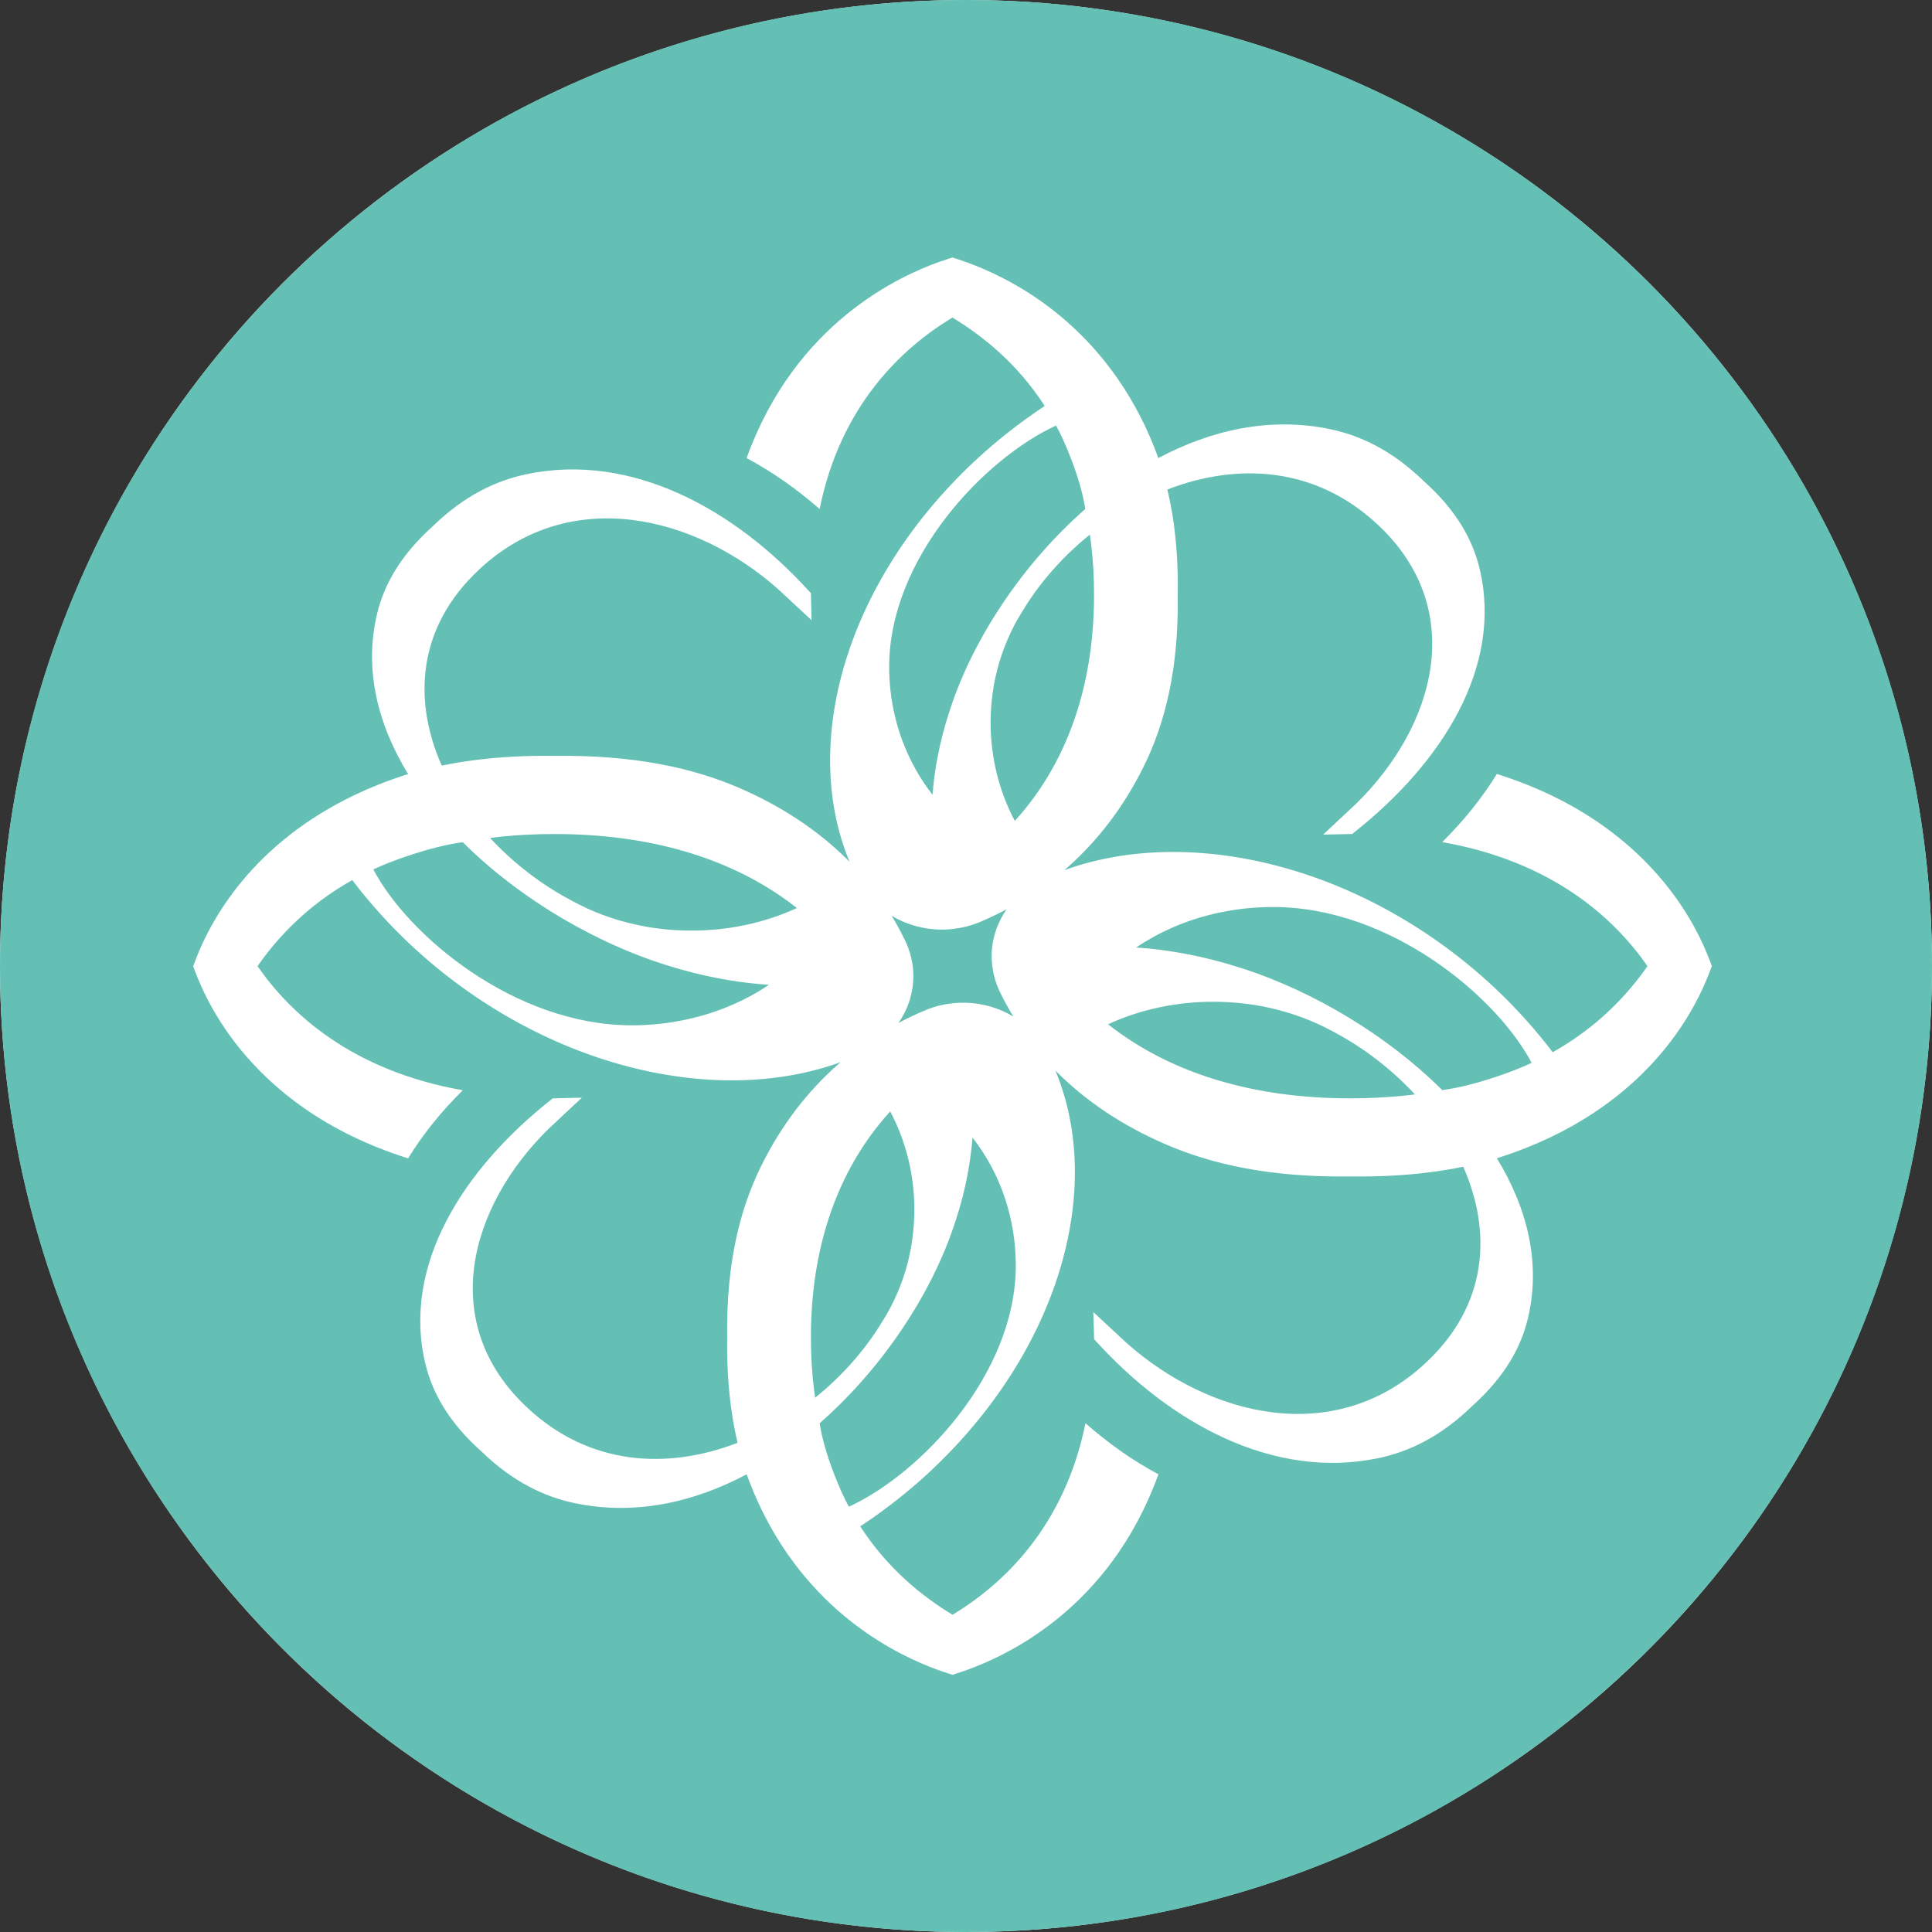
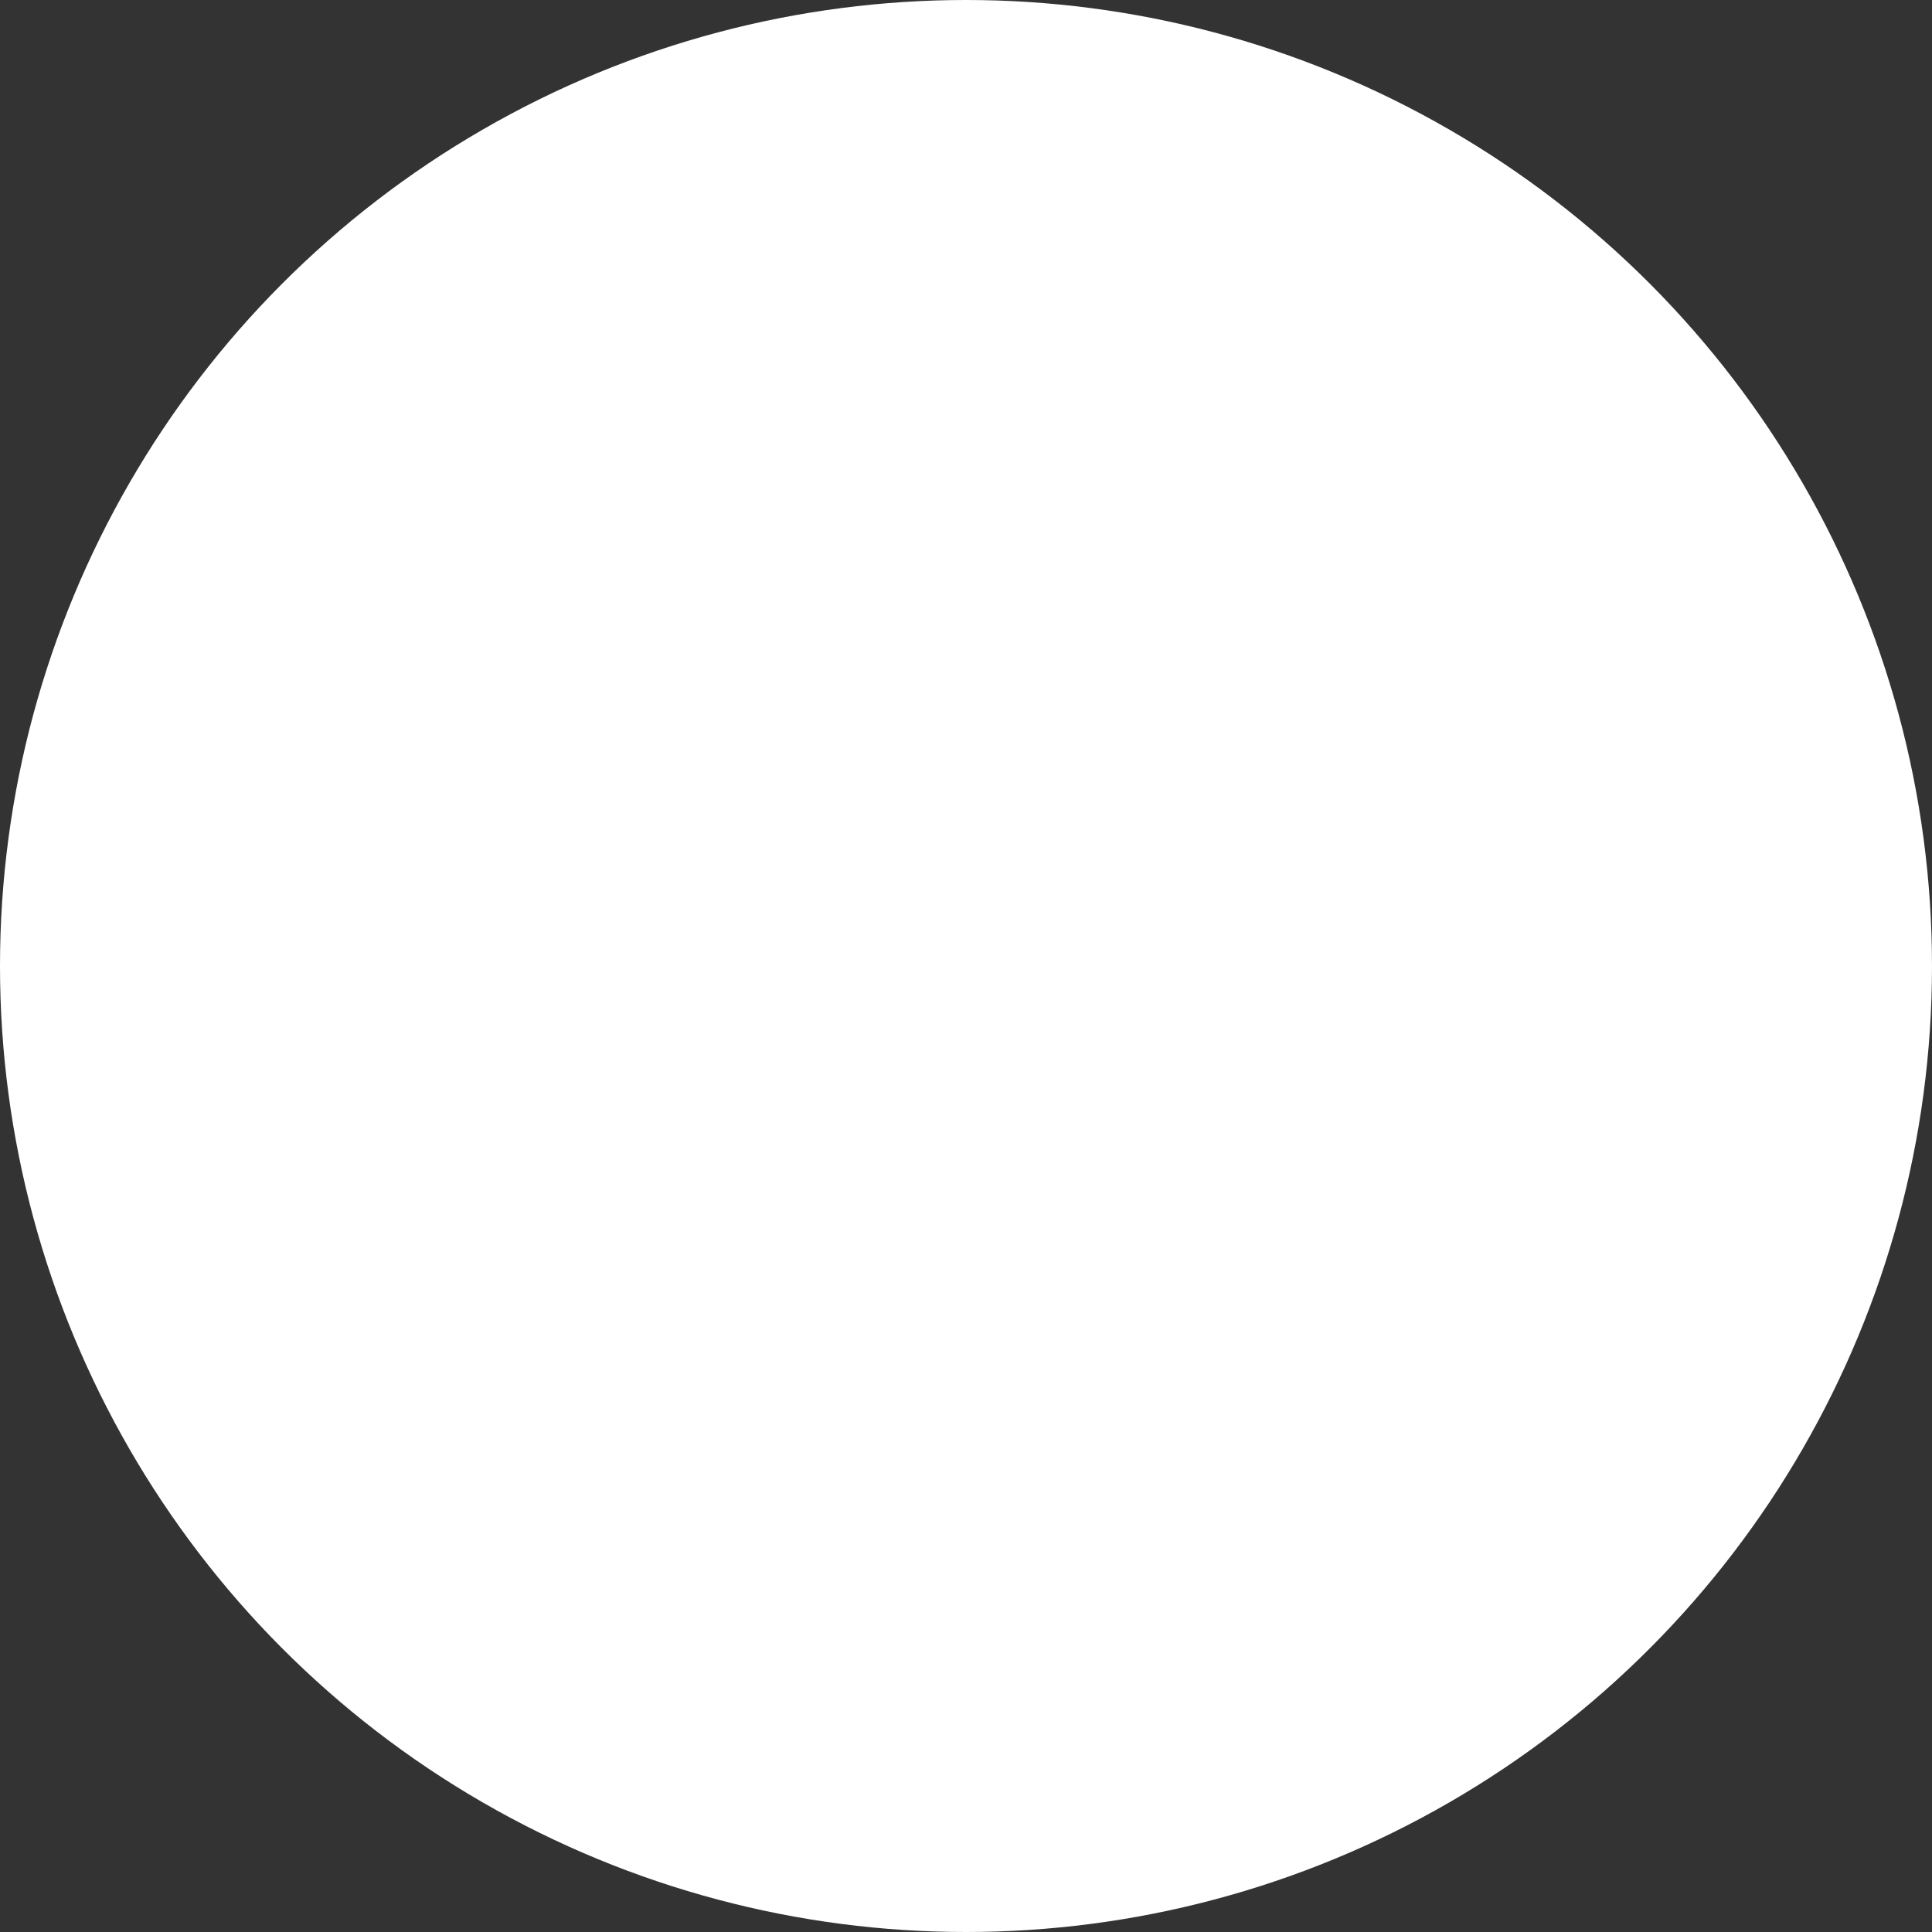
<svg xmlns="http://www.w3.org/2000/svg" width="30" height="30" viewBox="0 0 30 30" fill="none">
  <rect x="0" y="0" width="30" height="30" fill="#333333" stroke="none" />
  <circle cx="15" cy="15" r="15" fill="white" />
-   <path d="M15 0C23.284 0 30 6.716 30 15C30 23.284 23.284 30 15 30C6.716 30 0 23.284 0 15C0 6.716 6.716 0 15 0ZM14.591 4.064C13.973 4.285 12.355 5.007 11.593 7.113C11.994 7.327 12.375 7.596 12.727 7.904C13.052 6.297 14.002 5.406 14.789 4.931C15.262 5.217 15.802 5.651 16.222 6.304C15.848 6.551 15.482 6.836 15.141 7.154C13.137 9.025 12.424 11.536 13.192 13.382C13.178 13.367 13.163 13.352 13.148 13.338C12.708 12.903 12.153 12.526 11.47 12.231C10.761 11.926 9.854 11.722 8.619 11.737H8.604C8.162 11.732 7.761 11.754 7.396 11.8C7.209 11.823 7.03 11.853 6.86 11.888C6.859 11.885 6.857 11.881 6.855 11.878C6.412 10.87 6.479 9.741 7.438 8.846C7.439 8.845 7.444 8.841 7.444 8.84C8.852 7.525 10.798 8.006 12.086 9.151C12.104 9.168 12.584 9.614 12.602 9.631C12.597 9.465 12.592 9.244 12.592 9.21C12.592 9.21 12.575 9.192 12.567 9.184C11.415 7.915 9.815 7.018 8.172 7.364C7.704 7.463 7.214 7.692 6.724 8.168C6.722 8.169 6.719 8.173 6.718 8.174C6.208 8.632 5.963 9.088 5.857 9.524C5.648 10.391 5.864 11.246 6.337 12.02C6.326 12.023 6.315 12.027 6.304 12.03C5.728 12.215 5.25 12.451 4.854 12.711C3.493 13.601 3.09 14.76 3 15.003V15.004C3.117 15.32 3.759 17.175 6.337 17.987C6.566 17.613 6.855 17.257 7.186 16.929C5.463 16.626 4.509 15.738 3.999 15.003C4.306 14.561 4.771 14.058 5.47 13.666C5.735 14.015 6.041 14.357 6.382 14.676C8.386 16.546 11.076 17.211 13.054 16.493C13.038 16.507 13.023 16.52 13.007 16.534C12.541 16.945 12.137 17.464 11.821 18.102C11.494 18.763 11.275 19.609 11.292 20.762V20.776C11.286 21.19 11.31 21.563 11.359 21.903C11.384 22.079 11.416 22.246 11.453 22.404C11.45 22.406 11.446 22.407 11.442 22.408C10.362 22.822 9.154 22.76 8.194 21.864C8.193 21.863 8.189 21.859 8.188 21.858C6.779 20.544 7.294 18.728 8.521 17.526C8.539 17.509 9.015 17.064 9.035 17.045C8.858 17.05 8.621 17.055 8.584 17.055C8.584 17.055 8.565 17.07 8.556 17.077C7.196 18.152 6.236 19.646 6.606 21.18C6.712 21.616 6.957 22.073 7.467 22.53C7.468 22.531 7.472 22.535 7.474 22.536C7.964 23.012 8.453 23.241 8.921 23.34C9.849 23.535 10.765 23.334 11.594 22.893C11.598 22.903 11.602 22.913 11.605 22.923C11.803 23.46 12.056 23.907 12.335 24.277C13.289 25.548 14.531 25.923 14.791 26.007L14.99 25.94C15.609 25.72 17.226 24.998 17.988 22.893C17.587 22.679 17.206 22.408 16.855 22.1C16.529 23.707 15.578 24.599 14.791 25.074C14.318 24.788 13.779 24.354 13.358 23.701C13.732 23.454 14.099 23.169 14.44 22.851C16.444 20.98 17.157 18.469 16.388 16.623C16.402 16.638 16.417 16.652 16.432 16.667C16.872 17.102 17.427 17.479 18.11 17.773C18.819 18.079 19.726 18.284 20.961 18.268H20.977C21.419 18.273 21.82 18.251 22.185 18.205C22.372 18.182 22.551 18.152 22.721 18.117C22.722 18.12 22.724 18.124 22.725 18.127C23.168 19.135 23.101 20.264 22.142 21.159C22.141 21.16 22.137 21.164 22.136 21.165C20.727 22.48 18.782 21.999 17.494 20.854C17.476 20.837 16.996 20.391 16.977 20.374C16.983 20.539 16.989 20.761 16.989 20.795C16.99 20.796 17.005 20.813 17.013 20.821C18.165 22.09 19.765 22.986 21.408 22.641C21.876 22.542 22.366 22.312 22.856 21.837C22.858 21.835 22.862 21.832 22.862 21.831C23.372 21.373 23.617 20.917 23.723 20.48C23.932 19.614 23.716 18.759 23.243 17.985C23.254 17.982 23.265 17.978 23.276 17.975C23.852 17.79 24.331 17.554 24.727 17.294C26.088 16.404 26.491 15.245 26.581 15.002V15.001C26.464 14.685 25.821 12.83 23.243 12.018C23.014 12.392 22.725 12.748 22.395 13.076C24.117 13.379 25.072 14.267 25.582 15.002C25.275 15.444 24.809 15.947 24.11 16.339C23.845 15.99 23.539 15.648 23.198 15.329C21.194 13.459 18.504 12.794 16.526 13.512C16.542 13.498 16.559 13.485 16.574 13.471C17.04 13.059 17.443 12.541 17.759 11.903C18.086 11.242 18.305 10.396 18.288 9.243V9.229C18.294 8.815 18.271 8.442 18.222 8.102C18.197 7.926 18.164 7.759 18.127 7.601C18.13 7.599 18.134 7.598 18.138 7.597C19.218 7.182 20.427 7.245 21.387 8.141C21.388 8.141 21.391 8.145 21.393 8.146C22.801 9.461 22.286 11.277 21.059 12.479C21.04 12.497 20.565 12.941 20.545 12.96C20.722 12.955 20.959 12.95 20.996 12.95C20.996 12.95 21.015 12.935 21.024 12.928C22.384 11.853 23.344 10.358 22.974 8.825C22.868 8.388 22.623 7.932 22.113 7.475C22.112 7.474 22.108 7.469 22.106 7.469C21.616 6.993 21.127 6.764 20.659 6.665C19.73 6.47 18.815 6.672 17.986 7.113C17.983 7.103 17.978 7.092 17.975 7.082C17.777 6.544 17.524 6.098 17.245 5.728C16.291 4.457 15.049 4.082 14.789 3.998L14.591 4.064ZM15.101 17.664C15.225 17.824 15.336 17.998 15.429 18.183C15.649 18.62 15.773 19.121 15.773 19.651C15.773 21.346 14.281 22.892 13.182 23.396C13.061 23.186 12.799 22.576 12.727 22.1C13.707 21.242 14.464 20.087 14.817 19.02C14.819 19.015 14.82 19.011 14.821 19.007C14.828 18.985 14.836 18.964 14.843 18.943C14.918 18.714 14.977 18.484 15.021 18.256C15.059 18.057 15.086 17.86 15.101 17.664ZM13.823 17.258C13.945 17.488 14.04 17.736 14.104 17.997C14.166 18.248 14.198 18.512 14.198 18.783C14.198 18.945 14.186 19.104 14.164 19.26C14.154 19.336 14.14 19.412 14.123 19.488C14.119 19.509 14.114 19.529 14.109 19.549C14.107 19.558 14.104 19.568 14.102 19.577C14.098 19.59 14.096 19.603 14.093 19.615C14.01 19.935 13.88 20.234 13.711 20.504C13.706 20.512 13.701 20.521 13.695 20.529C13.43 20.967 13.072 21.37 12.657 21.704C12.649 21.65 12.642 21.595 12.636 21.54C12.607 21.296 12.592 21.042 12.592 20.776V20.762C12.592 19.371 12.999 18.273 13.644 17.468C13.701 17.395 13.762 17.326 13.823 17.258ZM18.841 15.555C19.015 15.555 19.185 15.566 19.352 15.587C19.433 15.597 19.515 15.609 19.597 15.625C19.619 15.629 19.641 15.634 19.662 15.639C19.672 15.641 19.683 15.642 19.692 15.645C19.706 15.647 19.719 15.651 19.732 15.654C20.075 15.732 20.395 15.852 20.685 16.01C20.694 16.014 20.702 16.02 20.711 16.024C21.18 16.272 21.612 16.606 21.971 16.994C21.913 17.002 21.854 17.008 21.795 17.014C21.534 17.04 21.261 17.055 20.977 17.055H20.961C19.471 17.055 18.295 16.674 17.432 16.072C17.354 16.019 17.279 15.963 17.206 15.905C17.453 15.791 17.719 15.702 17.999 15.643C18.268 15.585 18.55 15.555 18.841 15.555ZM19.77 14.084C21.586 14.084 23.243 15.477 23.783 16.504C23.557 16.616 22.905 16.861 22.395 16.927C21.533 16.07 20.391 15.396 19.31 15.043L19.081 14.973C19.058 14.966 19.035 14.96 19.013 14.953C18.767 14.883 18.52 14.828 18.275 14.787C18.062 14.751 17.851 14.726 17.642 14.713C17.813 14.597 18 14.494 18.197 14.407C18.666 14.201 19.202 14.084 19.77 14.084ZM7.186 13.078C8.105 13.992 9.343 14.698 10.486 15.028L10.568 15.052C10.814 15.122 11.06 15.177 11.305 15.218C11.518 15.254 11.73 15.279 11.94 15.292C11.768 15.409 11.581 15.511 11.383 15.598C10.914 15.803 10.378 15.921 9.81 15.921C7.994 15.921 6.337 14.528 5.797 13.501C6.023 13.389 6.675 13.144 7.186 13.078ZM15.629 14.121C15.484 14.331 15.399 14.58 15.398 14.849C15.398 14.914 15.404 14.979 15.414 15.042C15.431 15.155 15.463 15.263 15.509 15.365C15.519 15.387 15.53 15.409 15.54 15.431C15.541 15.433 15.543 15.436 15.544 15.438C15.602 15.556 15.666 15.672 15.735 15.785C15.511 15.649 15.243 15.57 14.955 15.57C14.885 15.57 14.816 15.575 14.748 15.584C14.627 15.6 14.511 15.63 14.402 15.673C14.378 15.683 14.354 15.693 14.331 15.703C14.328 15.704 14.326 15.705 14.323 15.706C14.197 15.76 14.073 15.82 13.951 15.885C14.097 15.675 14.182 15.425 14.182 15.156C14.182 15.09 14.177 15.026 14.167 14.963C14.15 14.85 14.117 14.742 14.071 14.64C14.061 14.618 14.05 14.596 14.04 14.574C14.039 14.572 14.037 14.57 14.036 14.567C13.978 14.45 13.915 14.333 13.846 14.22C14.07 14.355 14.338 14.434 14.625 14.435C14.695 14.435 14.765 14.43 14.832 14.42C14.953 14.404 15.069 14.375 15.179 14.332C15.202 14.322 15.226 14.312 15.249 14.303C15.252 14.301 15.254 14.3 15.257 14.299C15.383 14.245 15.507 14.185 15.629 14.121ZM8.619 12.951C10.109 12.951 11.285 13.331 12.148 13.933C12.226 13.986 12.301 14.042 12.374 14.1C12.127 14.213 11.862 14.303 11.582 14.362C11.313 14.42 11.03 14.45 10.739 14.45C10.566 14.45 10.395 14.44 10.229 14.419C10.147 14.409 10.065 14.396 9.983 14.38C9.962 14.376 9.94 14.371 9.919 14.367C9.909 14.365 9.898 14.363 9.889 14.36C9.875 14.358 9.862 14.354 9.849 14.352C9.506 14.274 9.185 14.153 8.896 13.995C8.887 13.991 8.878 13.985 8.869 13.98C8.4 13.733 7.969 13.399 7.61 13.012C7.668 13.004 7.726 12.997 7.785 12.991C8.046 12.964 8.32 12.951 8.604 12.951H8.619ZM16.945 8.465C16.974 8.709 16.988 8.963 16.988 9.229V9.243C16.988 10.634 16.581 11.732 15.937 12.537C15.879 12.609 15.819 12.679 15.758 12.747C15.636 12.517 15.541 12.269 15.477 12.008C15.415 11.757 15.382 11.493 15.382 11.222C15.382 11.06 15.394 10.9 15.416 10.745C15.427 10.669 15.44 10.592 15.457 10.517C15.461 10.496 15.467 10.476 15.472 10.456C15.474 10.447 15.476 10.437 15.479 10.428C15.482 10.415 15.485 10.402 15.488 10.39C15.571 10.07 15.701 9.771 15.87 9.501C15.875 9.493 15.88 9.484 15.886 9.476C16.151 9.038 16.509 8.635 16.924 8.301C16.932 8.355 16.939 8.41 16.945 8.465ZM16.398 6.608C16.519 6.819 16.782 7.428 16.852 7.904C15.873 8.762 15.116 9.918 14.763 10.985C14.761 10.989 14.76 10.994 14.759 10.998C14.752 11.019 14.745 11.041 14.738 11.062C14.663 11.291 14.603 11.522 14.56 11.75C14.521 11.949 14.495 12.146 14.48 12.342C14.356 12.181 14.245 12.007 14.152 11.822C13.932 11.385 13.807 10.885 13.807 10.354C13.807 8.66 15.299 7.112 16.398 6.608Z" fill="#64C0B4" />
</svg>